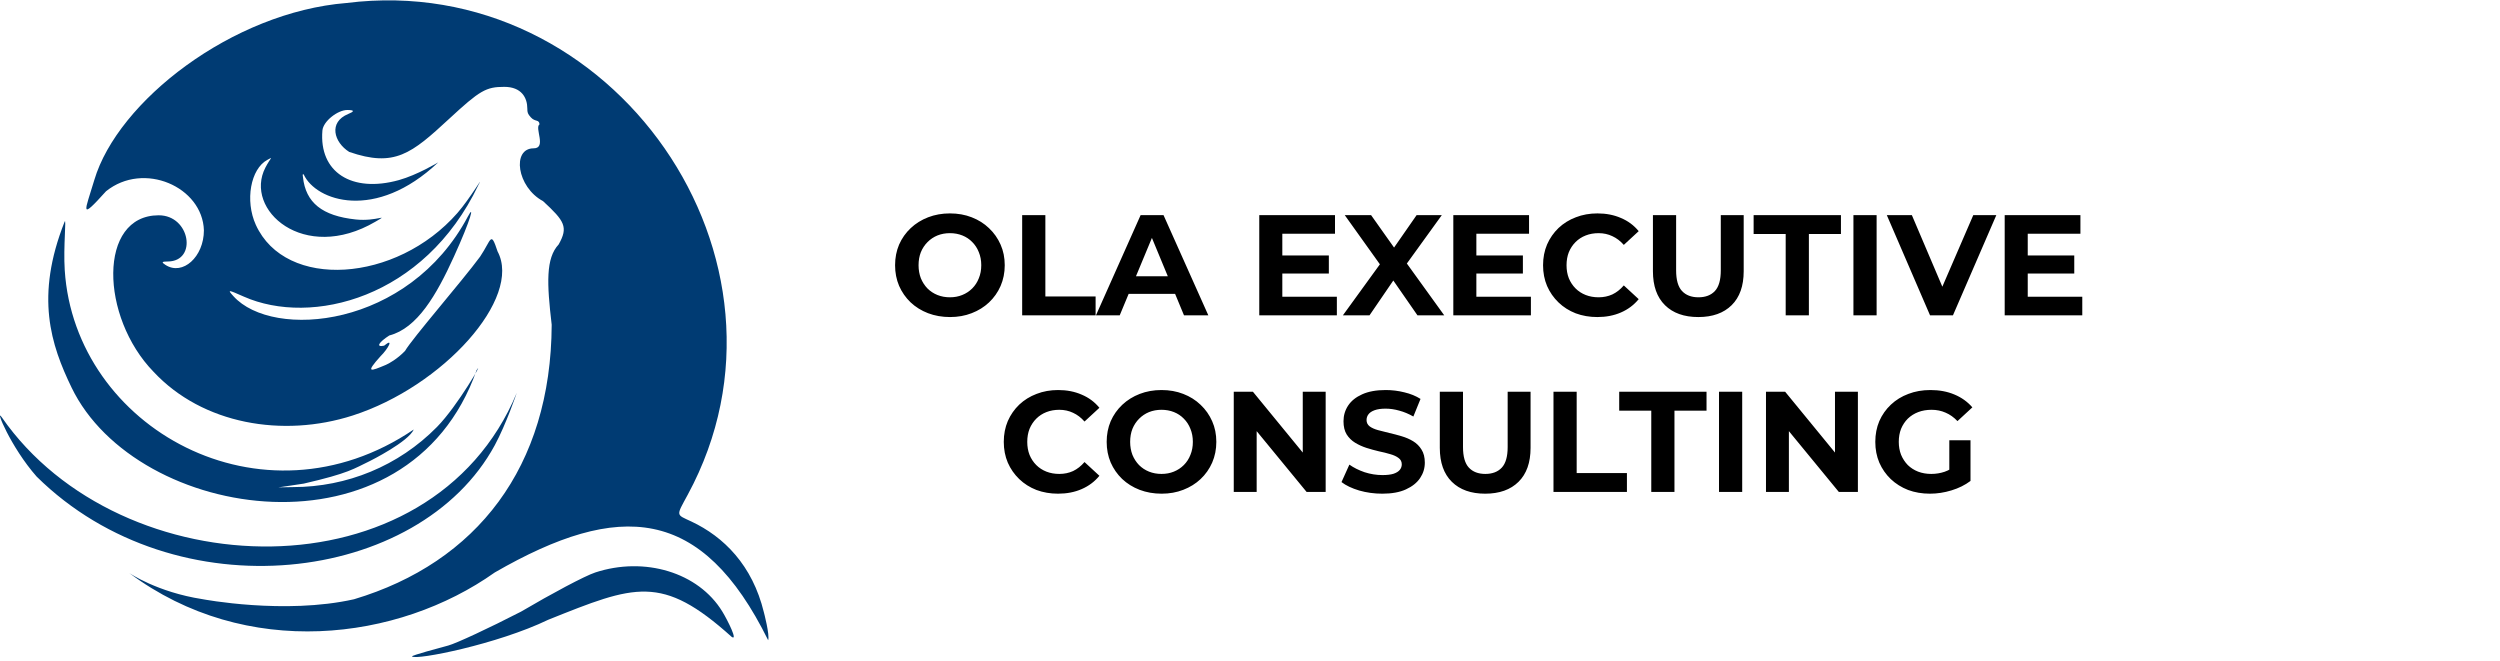
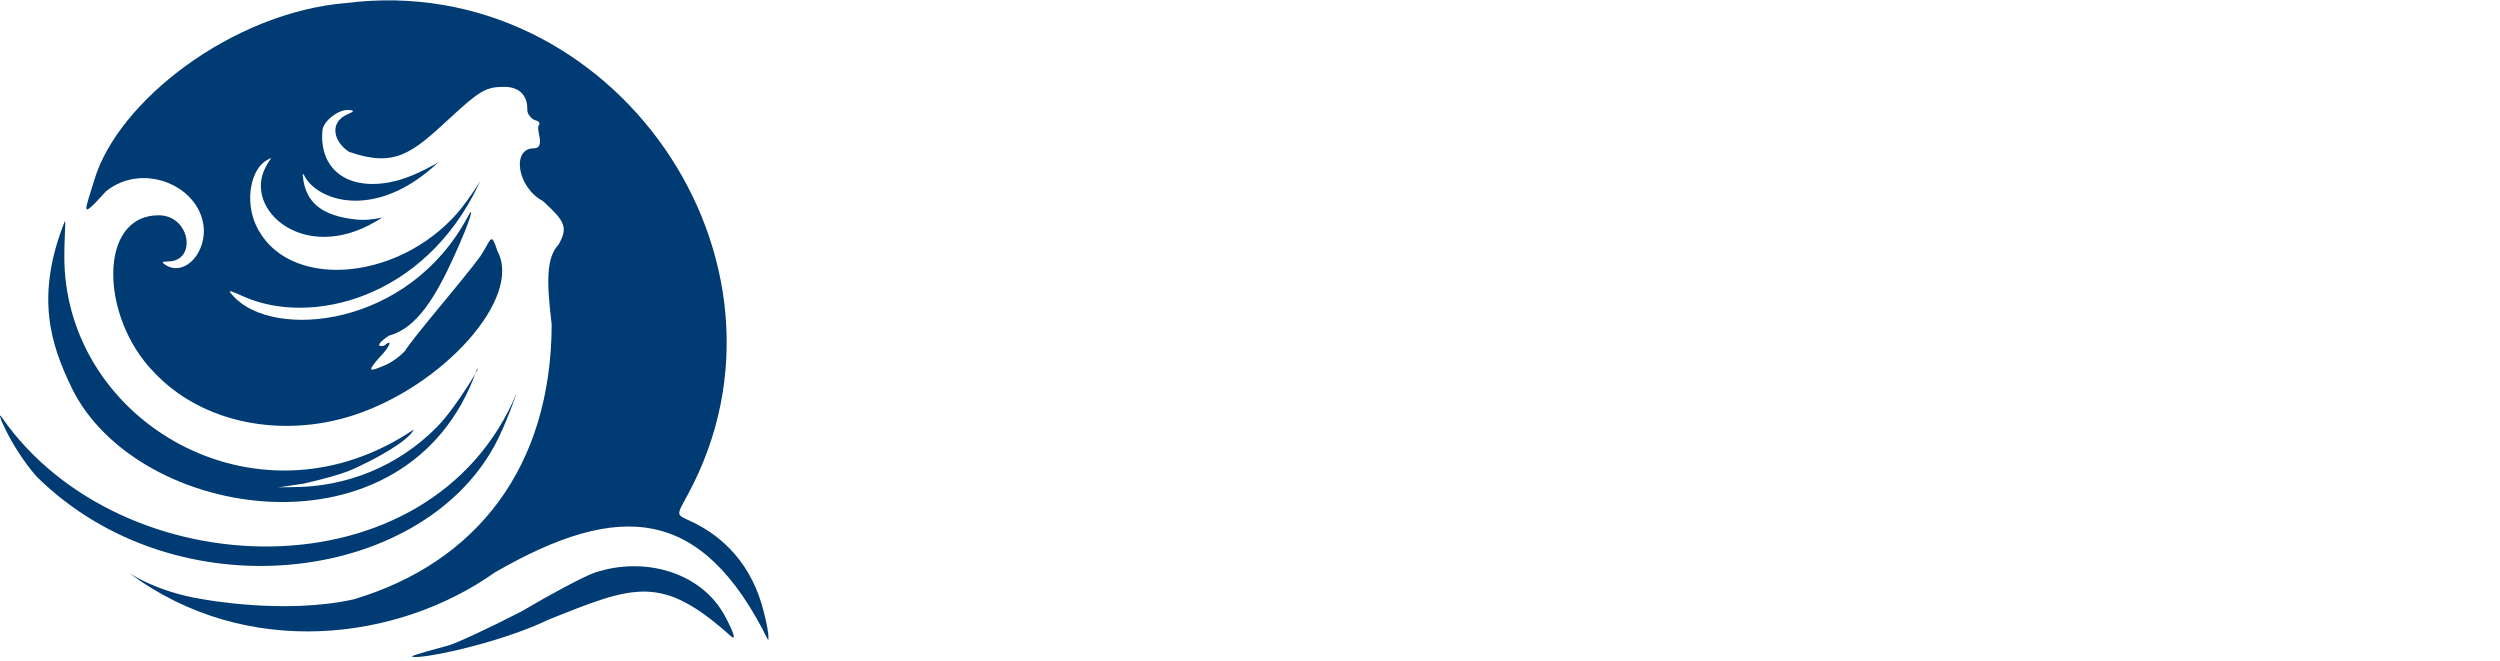
<svg xmlns="http://www.w3.org/2000/svg" width="552" height="146" viewBox="0 0 552 146" fill="none">
  <path fill-rule="evenodd" clip-rule="evenodd" d="M76.519 0.66C51.271 2.701 25.983 22.369 20.818 39.762C18.791 46.589 17.349 48.958 23.413 42.231C31.736 35.543 44.718 41.248 45.022 50.848C45.022 56.715 40.33 60.945 36.541 58.496C35.6 57.888 35.697 57.747 37.065 57.737C43.607 57.691 42.019 47.536 35.047 47.536C21.584 47.536 22.11 69.973 33.924 82.109C44.718 93.673 62.447 96.703 77.868 91.746C97.841 85.327 115.365 65.792 109.863 55.511C108.321 50.885 108.572 52.839 106.008 56.667C101.976 62.14 90.975 74.785 89.433 77.483C87.749 79.237 85.879 80.28 85.193 80.567C81.778 81.994 80.567 82.494 84.036 78.639C85.62 77.102 87.131 74.418 84.807 76.327C82.89 76.731 83.651 75.556 85.957 74.072C92.131 72.472 96.371 65.148 100.226 56.667C104.081 48.187 104.801 44.995 103.31 47.801C90.204 72.472 60.275 75.048 51.545 65.402C50.189 63.904 50.252 63.906 53.852 65.499C68.719 72.075 93.673 65.919 105.623 40.863C107.081 38.165 103.817 43.809 100.997 47.031C87.504 62.446 63.038 64.069 56.482 49.637C54.065 44.316 55.321 37.282 59.046 35.289C60.476 34.523 59.751 34.772 58.595 37.008C53.792 46.295 67.075 58.209 82.88 48.958C86.172 47.031 83.183 48.95 78.558 48.46C71.134 47.672 67.499 44.757 66.892 39.105C66.892 39.105 66.69 38.165 67.075 38.55C69.766 44.364 82.88 48.958 96.757 35.852C96.757 35.852 92.131 38.635 88.082 39.762C77.63 42.671 70.407 37.991 71.188 28.815C71.361 26.772 74.587 24.266 76.712 24.288C78.404 24.304 78.192 24.63 76.881 25.17C72.472 26.986 73.732 31.418 77.098 33.539C87.12 37.008 90.854 33.937 99.155 26.253C105.957 19.959 107.303 19.178 111.341 19.178C115.156 19.178 116.432 21.588 116.432 23.978C116.432 24.814 116.509 25.138 117.203 25.905C118.173 26.977 119.011 26.298 119.13 27.447C117.973 28.218 120.76 32.75 117.832 32.75C112.962 32.75 114.119 41.324 119.901 44.408C124.703 48.832 125.502 50.14 123.355 53.969C120.491 57.016 120.736 62.548 121.813 71.701C121.675 103.162 105.237 124.202 78.172 132.314C62.832 135.766 44.715 132.296 44.715 132.296C34.693 130.755 28.525 126.514 28.525 126.514C54.352 145.788 87.888 141.548 109.25 126.397C136.794 110.532 154.961 111.677 169.609 141.359C169.994 140.202 168.666 135.206 168.666 135.206C166.139 124.783 159.791 118.504 152.648 115.146C149.224 113.537 149.237 114.062 151.862 109.215C179.882 57.476 135.331 -6.712 76.519 0.66ZM14.265 48.958C7.712 65.499 11.233 76.112 15.807 85.578C30.13 115.219 90.204 124.511 105.237 81.723C107.094 79.026 101.125 89.556 96.487 94.27C87.972 102.924 76.558 107.528 64.762 107.55C60.437 107.559 59.751 107.936 67.075 106.779C77.098 104.466 78.106 103.503 81.723 101.768C81.723 101.768 90.204 97.528 91.36 94.829C57.824 117.572 16.529 94.428 14.294 59.653C13.955 54.385 14.71 47.904 14.265 48.958ZM114.103 86.734C95.215 132.22 26.6 129.908 0.388 92.131C-1.217 89.818 2.315 98.684 8.097 105.237C38.935 135.69 92.662 128.932 109.25 98.299C111.755 93.673 114.103 86.734 114.103 86.734ZM131.449 126.397C129.117 127.162 121.813 131.064 115.04 135.052C107.967 138.692 100.733 142.059 98.965 142.536C97.195 143.012 90.764 144.731 90.975 144.941C91.858 145.825 109.863 142.243 121.042 136.846C140.219 129.161 146.095 126.711 161.514 140.588C163.056 141.744 160.664 136.961 159.509 135.064C154.19 126.325 142.263 122.85 131.449 126.397Z" fill="#003B73" />
-   <path d="M209.772 70.005C208.023 70.005 206.4 69.721 204.904 69.152C203.429 68.583 202.144 67.782 201.048 66.75C199.973 65.717 199.13 64.505 198.519 63.114C197.929 61.724 197.634 60.206 197.634 58.563C197.634 56.919 197.929 55.402 198.519 54.011C199.13 52.62 199.984 51.409 201.079 50.376C202.175 49.344 203.461 48.543 204.936 47.974C206.411 47.405 208.012 47.12 209.74 47.12C211.489 47.12 213.091 47.405 214.545 47.974C216.02 48.543 217.295 49.344 218.37 50.376C219.465 51.409 220.319 52.62 220.93 54.011C221.541 55.381 221.847 56.898 221.847 58.563C221.847 60.206 221.541 61.734 220.93 63.146C220.319 64.537 219.465 65.749 218.37 66.781C217.295 67.793 216.02 68.583 214.545 69.152C213.091 69.721 211.5 70.005 209.772 70.005ZM209.74 65.643C210.731 65.643 211.637 65.475 212.459 65.138C213.302 64.8 214.039 64.316 214.671 63.684C215.303 63.051 215.788 62.303 216.125 61.439C216.484 60.575 216.663 59.617 216.663 58.563C216.663 57.509 216.484 56.55 216.125 55.686C215.788 54.822 215.303 54.074 214.671 53.442C214.06 52.81 213.333 52.325 212.49 51.988C211.647 51.651 210.731 51.482 209.74 51.482C208.75 51.482 207.833 51.651 206.99 51.988C206.168 52.325 205.441 52.81 204.809 53.442C204.177 54.074 203.682 54.822 203.324 55.686C202.987 56.55 202.818 57.509 202.818 58.563C202.818 59.595 202.987 60.554 203.324 61.439C203.682 62.303 204.167 63.051 204.778 63.684C205.41 64.316 206.147 64.8 206.99 65.138C207.833 65.475 208.75 65.643 209.74 65.643ZM225.695 69.626V47.5H230.816V65.454H241.91V69.626H225.695ZM241.987 69.626L251.849 47.5H256.906L266.8 69.626H261.426L253.334 50.092H255.357L247.234 69.626H241.987ZM246.918 64.885L248.277 60.997H259.656L261.047 64.885H246.918ZM282.757 56.413H293.409V60.396H282.757V56.413ZM283.136 65.517H295.179V69.626H278.047V47.5H294.768V51.609H283.136V65.517ZM296.509 69.626L306.023 56.508V60.238L296.92 47.5H302.736L309.026 56.382L306.592 56.413L312.787 47.5H318.351L309.31 60.017V56.35L318.888 69.626H312.977L306.466 60.238H308.805L302.388 69.626H296.509ZM325.602 56.413H336.254V60.396H325.602V56.413ZM325.981 65.517H338.024V69.626H320.892V47.5H337.613V51.609H325.981V65.517ZM352.688 70.005C350.981 70.005 349.39 69.731 347.915 69.183C346.461 68.615 345.196 67.814 344.122 66.781C343.047 65.749 342.204 64.537 341.593 63.146C341.003 61.755 340.708 60.228 340.708 58.563C340.708 56.898 341.003 55.37 341.593 53.98C342.204 52.589 343.047 51.377 344.122 50.344C345.217 49.312 346.492 48.522 347.946 47.974C349.4 47.405 350.991 47.12 352.719 47.12C354.637 47.12 356.365 47.458 357.903 48.132C359.462 48.785 360.769 49.755 361.823 51.04L358.535 54.074C357.777 53.21 356.934 52.568 356.006 52.146C355.079 51.704 354.068 51.482 352.972 51.482C351.939 51.482 350.991 51.651 350.127 51.988C349.263 52.325 348.515 52.81 347.883 53.442C347.251 54.074 346.756 54.822 346.397 55.686C346.06 56.55 345.892 57.509 345.892 58.563C345.892 59.617 346.06 60.575 346.397 61.439C346.756 62.303 347.251 63.051 347.883 63.684C348.515 64.316 349.263 64.8 350.127 65.138C350.991 65.475 351.939 65.643 352.972 65.643C354.068 65.643 355.079 65.433 356.006 65.011C356.934 64.569 357.777 63.905 358.535 63.02L361.823 66.054C360.769 67.34 359.462 68.32 357.903 68.994C356.365 69.668 354.626 70.005 352.688 70.005ZM374.987 70.005C371.848 70.005 369.393 69.131 367.622 67.382C365.852 65.633 364.967 63.136 364.967 59.89V47.5H370.088V59.701C370.088 61.808 370.52 63.325 371.384 64.252C372.248 65.18 373.46 65.643 375.019 65.643C376.578 65.643 377.79 65.18 378.654 64.252C379.518 63.325 379.95 61.808 379.95 59.701V47.5H385.007V59.89C385.007 63.136 384.122 65.633 382.352 67.382C380.582 69.131 378.127 70.005 374.987 70.005ZM394.28 69.626V51.672H387.2V47.5H406.481V51.672H399.401V69.626H394.28ZM409.237 69.626V47.5H414.357V69.626H409.237ZM426.154 69.626L416.608 47.5H422.139L430.484 67.097H427.228L435.7 47.5H440.789L431.211 69.626H426.154ZM447.346 56.413H457.998V60.396H447.346V56.413ZM447.725 65.517H459.768V69.626H442.636V47.5H459.357V51.609H447.725V65.517ZM233.614 109.005C231.907 109.005 230.316 108.731 228.841 108.183C227.387 107.614 226.122 106.814 225.048 105.781C223.973 104.749 223.13 103.537 222.519 102.146C221.929 100.755 221.634 99.228 221.634 97.563C221.634 95.898 221.929 94.37 222.519 92.98C223.13 91.589 223.973 90.377 225.048 89.344C226.144 88.312 227.418 87.522 228.872 86.974C230.326 86.405 231.917 86.12 233.645 86.12C235.563 86.12 237.291 86.458 238.829 87.132C240.389 87.785 241.695 88.754 242.749 90.04L239.461 93.074C238.703 92.21 237.86 91.568 236.933 91.146C236.006 90.704 234.994 90.482 233.898 90.482C232.866 90.482 231.917 90.651 231.053 90.988C230.19 91.325 229.441 91.81 228.809 92.442C228.177 93.074 227.682 93.823 227.324 94.686C226.986 95.55 226.818 96.509 226.818 97.563C226.818 98.617 226.986 99.575 227.324 100.439C227.682 101.303 228.177 102.051 228.809 102.683C229.441 103.316 230.19 103.8 231.053 104.138C231.917 104.475 232.866 104.643 233.898 104.643C234.994 104.643 236.006 104.433 236.933 104.011C237.86 103.569 238.703 102.905 239.461 102.02L242.749 105.054C241.695 106.34 240.389 107.319 238.829 107.994C237.291 108.668 235.552 109.005 233.614 109.005ZM256.491 109.005C254.742 109.005 253.119 108.721 251.623 108.152C250.148 107.583 248.862 106.782 247.767 105.75C246.692 104.717 245.849 103.505 245.238 102.115C244.648 100.724 244.353 99.207 244.353 97.563C244.353 95.919 244.648 94.402 245.238 93.011C245.849 91.62 246.703 90.409 247.798 89.376C248.894 88.344 250.18 87.543 251.655 86.974C253.13 86.405 254.731 86.12 256.459 86.12C258.208 86.12 259.81 86.405 261.264 86.974C262.739 87.543 264.014 88.344 265.088 89.376C266.184 90.409 267.038 91.62 267.649 93.011C268.26 94.381 268.565 95.898 268.565 97.563C268.565 99.207 268.26 100.734 267.649 102.146C267.038 103.537 266.184 104.749 265.088 105.781C264.014 106.793 262.739 107.583 261.264 108.152C259.81 108.721 258.219 109.005 256.491 109.005ZM256.459 104.643C257.45 104.643 258.356 104.475 259.178 104.138C260.02 103.8 260.758 103.316 261.39 102.683C262.022 102.051 262.507 101.303 262.844 100.439C263.202 99.575 263.382 98.617 263.382 97.563C263.382 96.509 263.202 95.55 262.844 94.686C262.507 93.823 262.022 93.074 261.39 92.442C260.779 91.81 260.052 91.325 259.209 90.988C258.366 90.651 257.45 90.482 256.459 90.482C255.469 90.482 254.552 90.651 253.709 90.988C252.887 91.325 252.16 91.81 251.528 92.442C250.896 93.074 250.401 93.823 250.043 94.686C249.705 95.55 249.537 96.509 249.537 97.563C249.537 98.595 249.705 99.554 250.043 100.439C250.401 101.303 250.885 102.051 251.497 102.683C252.129 103.316 252.866 103.8 253.709 104.138C254.552 104.475 255.469 104.643 256.459 104.643ZM272.414 108.626V86.5H276.649L289.704 102.431H287.649V86.5H292.707V108.626H288.503L275.417 92.695H277.471V108.626H272.414ZM305.212 109.005C303.442 109.005 301.745 108.773 300.123 108.31C298.5 107.825 297.194 107.204 296.203 106.445L297.942 102.589C298.89 103.263 300.007 103.821 301.292 104.264C302.599 104.685 303.916 104.896 305.243 104.896C306.255 104.896 307.066 104.801 307.677 104.612C308.309 104.401 308.773 104.116 309.068 103.758C309.363 103.4 309.511 102.989 309.511 102.525C309.511 101.935 309.279 101.472 308.815 101.135C308.352 100.776 307.74 100.492 306.982 100.281C306.223 100.049 305.38 99.839 304.453 99.649C303.547 99.438 302.63 99.185 301.703 98.89C300.797 98.595 299.965 98.216 299.206 97.752C298.447 97.289 297.826 96.678 297.341 95.919C296.878 95.161 296.646 94.191 296.646 93.011C296.646 91.747 296.983 90.598 297.657 89.566C298.353 88.512 299.385 87.68 300.755 87.069C302.146 86.436 303.884 86.12 305.97 86.12C307.361 86.12 308.731 86.289 310.08 86.626C311.428 86.942 312.619 87.427 313.651 88.08L312.071 91.968C311.038 91.378 310.006 90.946 308.973 90.672C307.941 90.377 306.929 90.23 305.939 90.23C304.948 90.23 304.137 90.346 303.505 90.577C302.873 90.809 302.42 91.115 302.146 91.494C301.872 91.852 301.735 92.274 301.735 92.758C301.735 93.327 301.967 93.791 302.43 94.149C302.894 94.486 303.505 94.76 304.263 94.971C305.022 95.182 305.854 95.392 306.761 95.603C307.688 95.814 308.604 96.056 309.511 96.33C310.438 96.604 311.281 96.973 312.039 97.436C312.798 97.9 313.409 98.511 313.873 99.27C314.357 100.028 314.6 100.987 314.6 102.146C314.6 103.389 314.252 104.527 313.557 105.56C312.861 106.592 311.818 107.425 310.427 108.057C309.058 108.689 307.319 109.005 305.212 109.005ZM327.929 109.005C324.789 109.005 322.334 108.131 320.564 106.382C318.794 104.633 317.909 102.136 317.909 98.89V86.5H323.03V98.701C323.03 100.808 323.462 102.325 324.326 103.252C325.19 104.18 326.401 104.643 327.961 104.643C329.52 104.643 330.732 104.18 331.596 103.252C332.46 102.325 332.892 100.808 332.892 98.701V86.5H337.949V98.89C337.949 102.136 337.064 104.633 335.294 106.382C333.524 108.131 331.069 109.005 327.929 109.005ZM343.009 108.626V86.5H348.13V104.454H359.225V108.626H343.009ZM364.601 108.626V90.672H357.52V86.5H376.802V90.672H369.721V108.626H364.601ZM379.557 108.626V86.5H384.678V108.626H379.557ZM389.929 108.626V86.5H394.164L407.219 102.431H405.164V86.5H410.222V108.626H406.018L392.932 92.695H394.986V108.626H389.929ZM426.14 109.005C424.391 109.005 422.779 108.731 421.304 108.183C419.85 107.614 418.575 106.814 417.48 105.781C416.405 104.749 415.562 103.537 414.951 102.146C414.361 100.755 414.066 99.228 414.066 97.563C414.066 95.898 414.361 94.37 414.951 92.98C415.562 91.589 416.415 90.377 417.511 89.344C418.607 88.312 419.892 87.522 421.367 86.974C422.843 86.405 424.465 86.12 426.235 86.12C428.195 86.12 429.955 86.447 431.514 87.1C433.094 87.754 434.422 88.702 435.497 89.945L432.209 92.98C431.409 92.137 430.534 91.515 429.586 91.115C428.638 90.693 427.605 90.482 426.488 90.482C425.413 90.482 424.434 90.651 423.548 90.988C422.663 91.325 421.894 91.81 421.241 92.442C420.609 93.074 420.114 93.823 419.755 94.686C419.418 95.55 419.25 96.509 419.25 97.563C419.25 98.595 419.418 99.544 419.755 100.408C420.114 101.272 420.609 102.03 421.241 102.683C421.894 103.316 422.653 103.8 423.517 104.138C424.402 104.475 425.371 104.643 426.425 104.643C427.436 104.643 428.416 104.485 429.365 104.169C430.334 103.832 431.272 103.274 432.178 102.494L435.086 106.192C433.885 107.098 432.483 107.794 430.882 108.278C429.301 108.763 427.721 109.005 426.14 109.005ZM430.408 105.528V97.215H435.086V106.192L430.408 105.528Z" fill="black" />
</svg>